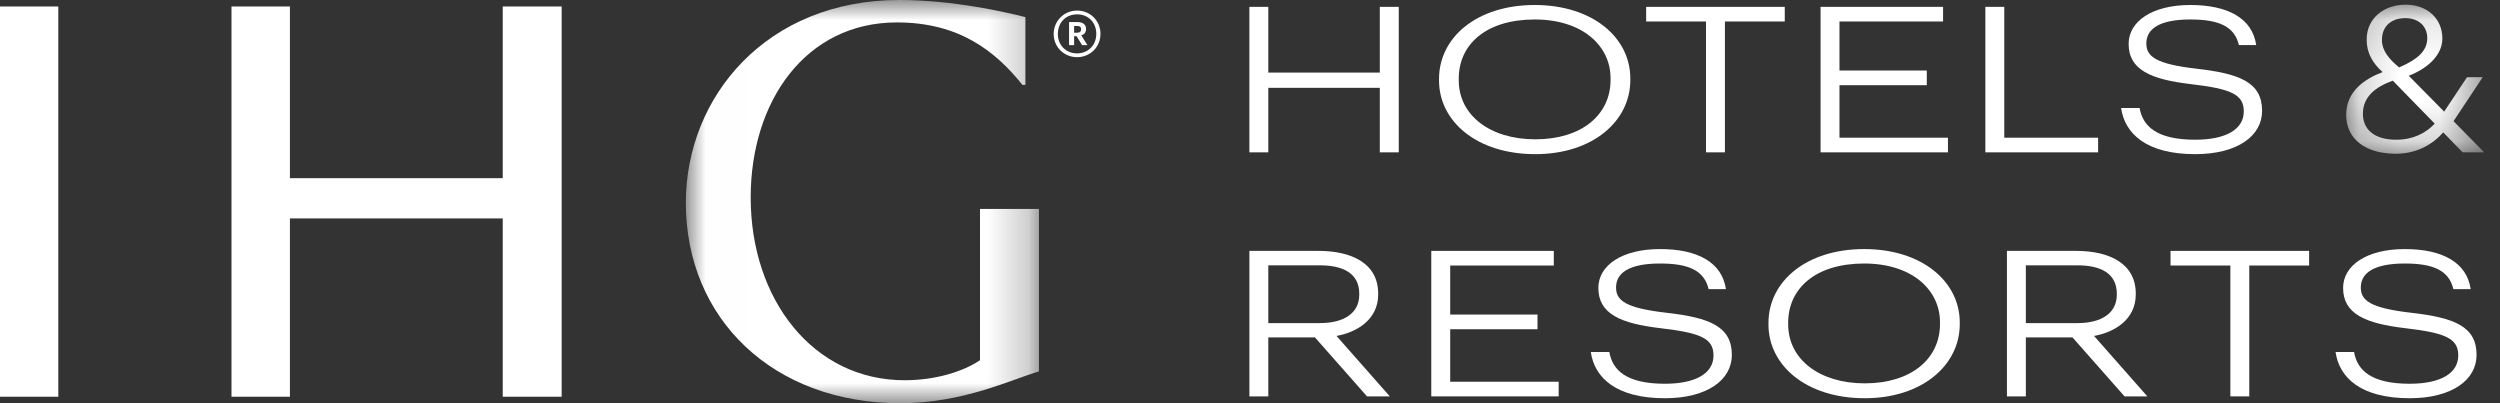
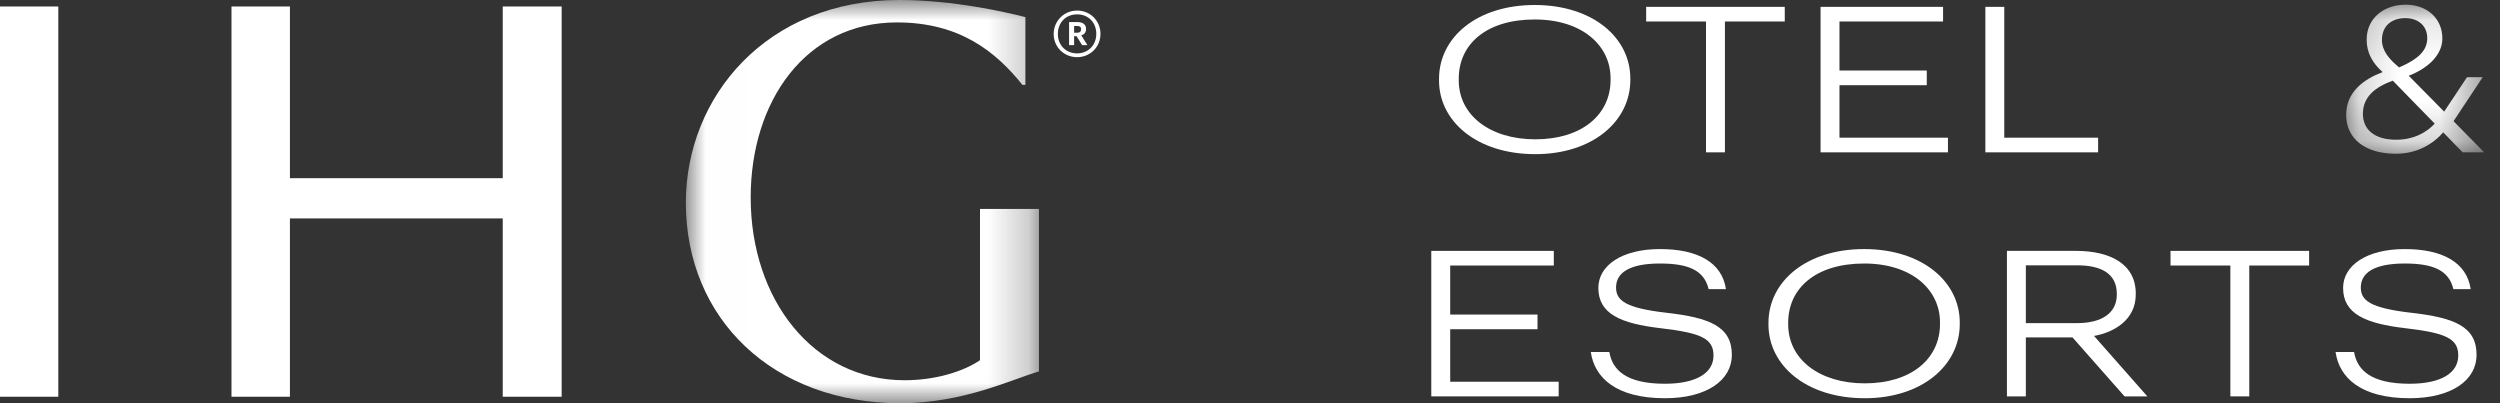
<svg xmlns="http://www.w3.org/2000/svg" width="62" height="10" viewBox="0 0 62 10" fill="none">
  <rect x="0" y="0" width="62" height="10" fill="#333333" stroke="none" />
  <path fill-rule="evenodd" clip-rule="evenodd" d="M13.929 0.161H12.468V4.419H7.19V0.161H5.741V9.839H7.19V5.417H12.468V9.839H13.929V0.161Z" fill="white" />
  <path fill-rule="evenodd" clip-rule="evenodd" d="M0 9.839H1.446V0.161H0V9.839Z" fill="white" />
  <mask id="mask0_1_301" style="mask-type:luminance" maskUnits="userSpaceOnUse" x="17" y="0" width="9" height="10">
    <path d="M17.009 0H25.766V10H17.009V0Z" fill="white" />
  </mask>
  <g mask="url(#mask0_1_301)">
    <path fill-rule="evenodd" clip-rule="evenodd" d="M24.304 5.182V8.933C23.895 9.211 23.208 9.43 22.433 9.43C20.167 9.43 18.617 7.427 18.617 4.898C18.617 2.514 19.977 0.556 22.243 0.556C23.807 0.556 24.699 1.287 25.357 2.105H25.43V0.424C24.962 0.307 23.661 -0 22.301 -0C19.012 -0 17.009 2.398 17.009 5.029C17.009 7.909 19.173 10 22.331 10C23.895 10 25.108 9.401 25.766 9.211V5.182H24.304Z" fill="white" />
  </g>
  <path fill-rule="evenodd" clip-rule="evenodd" d="M26.712 0.811C26.777 0.811 26.811 0.782 26.811 0.727V0.725C26.811 0.665 26.774 0.644 26.712 0.644H26.638V0.811H26.712ZM26.513 0.547H26.714C26.848 0.547 26.934 0.602 26.934 0.719V0.722C26.934 0.809 26.884 0.856 26.816 0.877L26.968 1.12H26.837L26.698 0.897H26.638V1.12H26.513V0.547ZM27.188 0.84C27.188 0.555 26.989 0.356 26.712 0.356C26.434 0.356 26.235 0.557 26.235 0.843C26.235 1.13 26.445 1.324 26.712 1.324C26.981 1.324 27.188 1.125 27.188 0.84ZM26.131 0.843C26.131 0.521 26.387 0.262 26.712 0.262C27.041 0.262 27.292 0.518 27.292 0.84C27.292 1.167 27.036 1.418 26.712 1.418C26.39 1.418 26.131 1.17 26.131 0.843Z" fill="white" />
-   <path fill-rule="evenodd" clip-rule="evenodd" d="M30.985 0.17H31.454V1.8H34.219V0.17H34.689V3.778H34.219V2.178H31.454V3.778H30.985V0.17Z" fill="white" />
  <path fill-rule="evenodd" clip-rule="evenodd" d="M39.942 1.981V1.941C39.942 1.139 39.251 0.483 38.06 0.483C36.858 0.483 36.177 1.098 36.177 1.951V1.992C36.177 2.86 36.955 3.455 38.075 3.455C39.225 3.455 39.942 2.849 39.942 1.981ZM35.688 1.997V1.956C35.688 0.932 36.621 0.124 38.06 0.124C39.498 0.124 40.432 0.932 40.432 1.946V1.986C40.432 3.006 39.498 3.823 38.075 3.823C36.621 3.823 35.688 3.006 35.688 1.997Z" fill="white" />
  <path fill-rule="evenodd" clip-rule="evenodd" d="M42.309 0.533H40.825V0.17H44.262V0.533H42.778V3.778H42.309V0.533Z" fill="white" />
  <path fill-rule="evenodd" clip-rule="evenodd" d="M45.15 0.17H48.188V0.533H45.619V1.749H47.784V2.113H45.619V3.415H48.309V3.778H45.15V0.17Z" fill="white" />
  <path fill-rule="evenodd" clip-rule="evenodd" d="M49.237 0.17H49.706V3.415H52.033V3.778H49.237V0.17Z" fill="white" />
-   <path fill-rule="evenodd" clip-rule="evenodd" d="M52.603 2.678H53.062C53.138 3.122 53.476 3.465 54.44 3.465C55.212 3.465 55.646 3.203 55.646 2.764C55.646 2.34 55.328 2.203 54.339 2.087C53.345 1.971 52.79 1.734 52.79 1.088C52.79 0.533 53.37 0.124 54.319 0.124C55.258 0.124 55.858 0.457 55.954 1.118H55.525C55.414 0.649 55.02 0.483 54.319 0.483C53.557 0.483 53.229 0.715 53.229 1.078C53.229 1.401 53.466 1.588 54.475 1.704C55.535 1.825 56.1 2.037 56.1 2.748C56.1 3.374 55.485 3.823 54.44 3.823C53.229 3.823 52.694 3.314 52.603 2.678Z" fill="white" />
-   <path fill-rule="evenodd" clip-rule="evenodd" d="M32.731 8.013C33.331 8.013 33.71 7.766 33.71 7.307V7.287C33.71 6.772 33.301 6.58 32.731 6.58H31.454V8.013H32.731ZM30.985 6.222H32.7C33.503 6.222 34.179 6.52 34.179 7.282V7.302C34.179 7.928 33.649 8.241 33.145 8.331L34.467 9.83H33.902L32.61 8.367H31.454V9.83H30.985V6.222Z" fill="white" />
  <path fill-rule="evenodd" clip-rule="evenodd" d="M35.496 6.222H38.534V6.585H35.965V7.801H38.13V8.165H35.965V9.467H38.655V9.83H35.496V6.222Z" fill="white" />
  <path fill-rule="evenodd" clip-rule="evenodd" d="M39.452 8.73H39.912C39.987 9.174 40.325 9.517 41.289 9.517C42.061 9.517 42.495 9.255 42.495 8.816C42.495 8.392 42.177 8.256 41.188 8.14C40.194 8.024 39.639 7.786 39.639 7.14C39.639 6.585 40.219 6.177 41.168 6.177C42.107 6.177 42.707 6.51 42.803 7.171H42.374C42.263 6.701 41.87 6.535 41.168 6.535C40.406 6.535 40.078 6.767 40.078 7.13C40.078 7.453 40.315 7.64 41.325 7.756C42.384 7.877 42.95 8.089 42.95 8.801C42.95 9.426 42.334 9.876 41.289 9.876C40.078 9.876 39.543 9.366 39.452 8.73Z" fill="white" />
  <path fill-rule="evenodd" clip-rule="evenodd" d="M48.112 8.034V7.993C48.112 7.191 47.421 6.535 46.23 6.535C45.029 6.535 44.347 7.15 44.347 8.003V8.044C44.347 8.912 45.124 9.507 46.245 9.507C47.395 9.507 48.112 8.902 48.112 8.034ZM43.858 8.049V8.008C43.858 6.984 44.791 6.177 46.23 6.177C47.668 6.177 48.602 6.984 48.602 7.998V8.039C48.602 9.058 47.668 9.876 46.245 9.876C44.791 9.876 43.858 9.058 43.858 8.049Z" fill="white" />
  <path fill-rule="evenodd" clip-rule="evenodd" d="M51.518 8.013C52.119 8.013 52.497 7.766 52.497 7.307V7.287C52.497 6.772 52.089 6.58 51.518 6.58H50.241V8.013H51.518ZM49.772 6.222H51.488C52.29 6.222 52.967 6.52 52.967 7.282V7.302C52.967 7.928 52.437 8.241 51.932 8.331L53.254 9.83H52.689L51.397 8.367H50.241V9.83H49.772V6.222Z" fill="white" />
  <path fill-rule="evenodd" clip-rule="evenodd" d="M55.313 6.585H53.829V6.222H57.266V6.585H55.782V9.83H55.313V6.585Z" fill="white" />
  <path fill-rule="evenodd" clip-rule="evenodd" d="M57.922 8.73H58.381C58.457 9.174 58.795 9.517 59.759 9.517C60.531 9.517 60.965 9.255 60.965 8.816C60.965 8.392 60.647 8.256 59.658 8.14C58.664 8.024 58.109 7.786 58.109 7.14C58.109 6.585 58.689 6.177 59.638 6.177C60.576 6.177 61.177 6.51 61.273 7.171H60.844C60.733 6.701 60.339 6.535 59.638 6.535C58.876 6.535 58.548 6.767 58.548 7.13C58.548 7.453 58.785 7.64 59.794 7.756C60.854 7.877 61.419 8.089 61.419 8.801C61.419 9.426 60.803 9.876 59.759 9.876C58.548 9.876 58.013 9.366 57.922 8.73Z" fill="white" />
  <mask id="mask1_1_301" style="mask-type:luminance" maskUnits="userSpaceOnUse" x="58" y="0" width="4" height="4">
    <path d="M58.185 0.116H61.607V3.813H58.185V0.116Z" fill="white" />
  </mask>
  <g mask="url(#mask1_1_301)">
    <path fill-rule="evenodd" clip-rule="evenodd" d="M59.499 1.672C60.006 1.454 60.196 1.232 60.196 0.944C60.196 0.666 59.998 0.449 59.649 0.449C59.327 0.449 59.072 0.631 59.072 0.99C59.072 1.262 59.257 1.475 59.499 1.672ZM59.424 3.465C59.848 3.465 60.165 3.298 60.381 3.066L59.341 2C58.913 2.157 58.6 2.394 58.6 2.823C58.6 3.217 58.891 3.465 59.424 3.465ZM60.593 3.283C60.328 3.581 59.94 3.813 59.416 3.813C58.675 3.813 58.185 3.455 58.185 2.849C58.185 2.273 58.631 1.96 59.089 1.788C58.851 1.576 58.693 1.323 58.693 0.985C58.693 0.429 59.147 0.116 59.658 0.116C60.205 0.116 60.571 0.469 60.571 0.954C60.571 1.313 60.288 1.662 59.737 1.879L60.615 2.768L61.183 1.914H61.571L60.848 3.005L61.607 3.778H61.073L60.593 3.283Z" fill="white" />
  </g>
</svg>